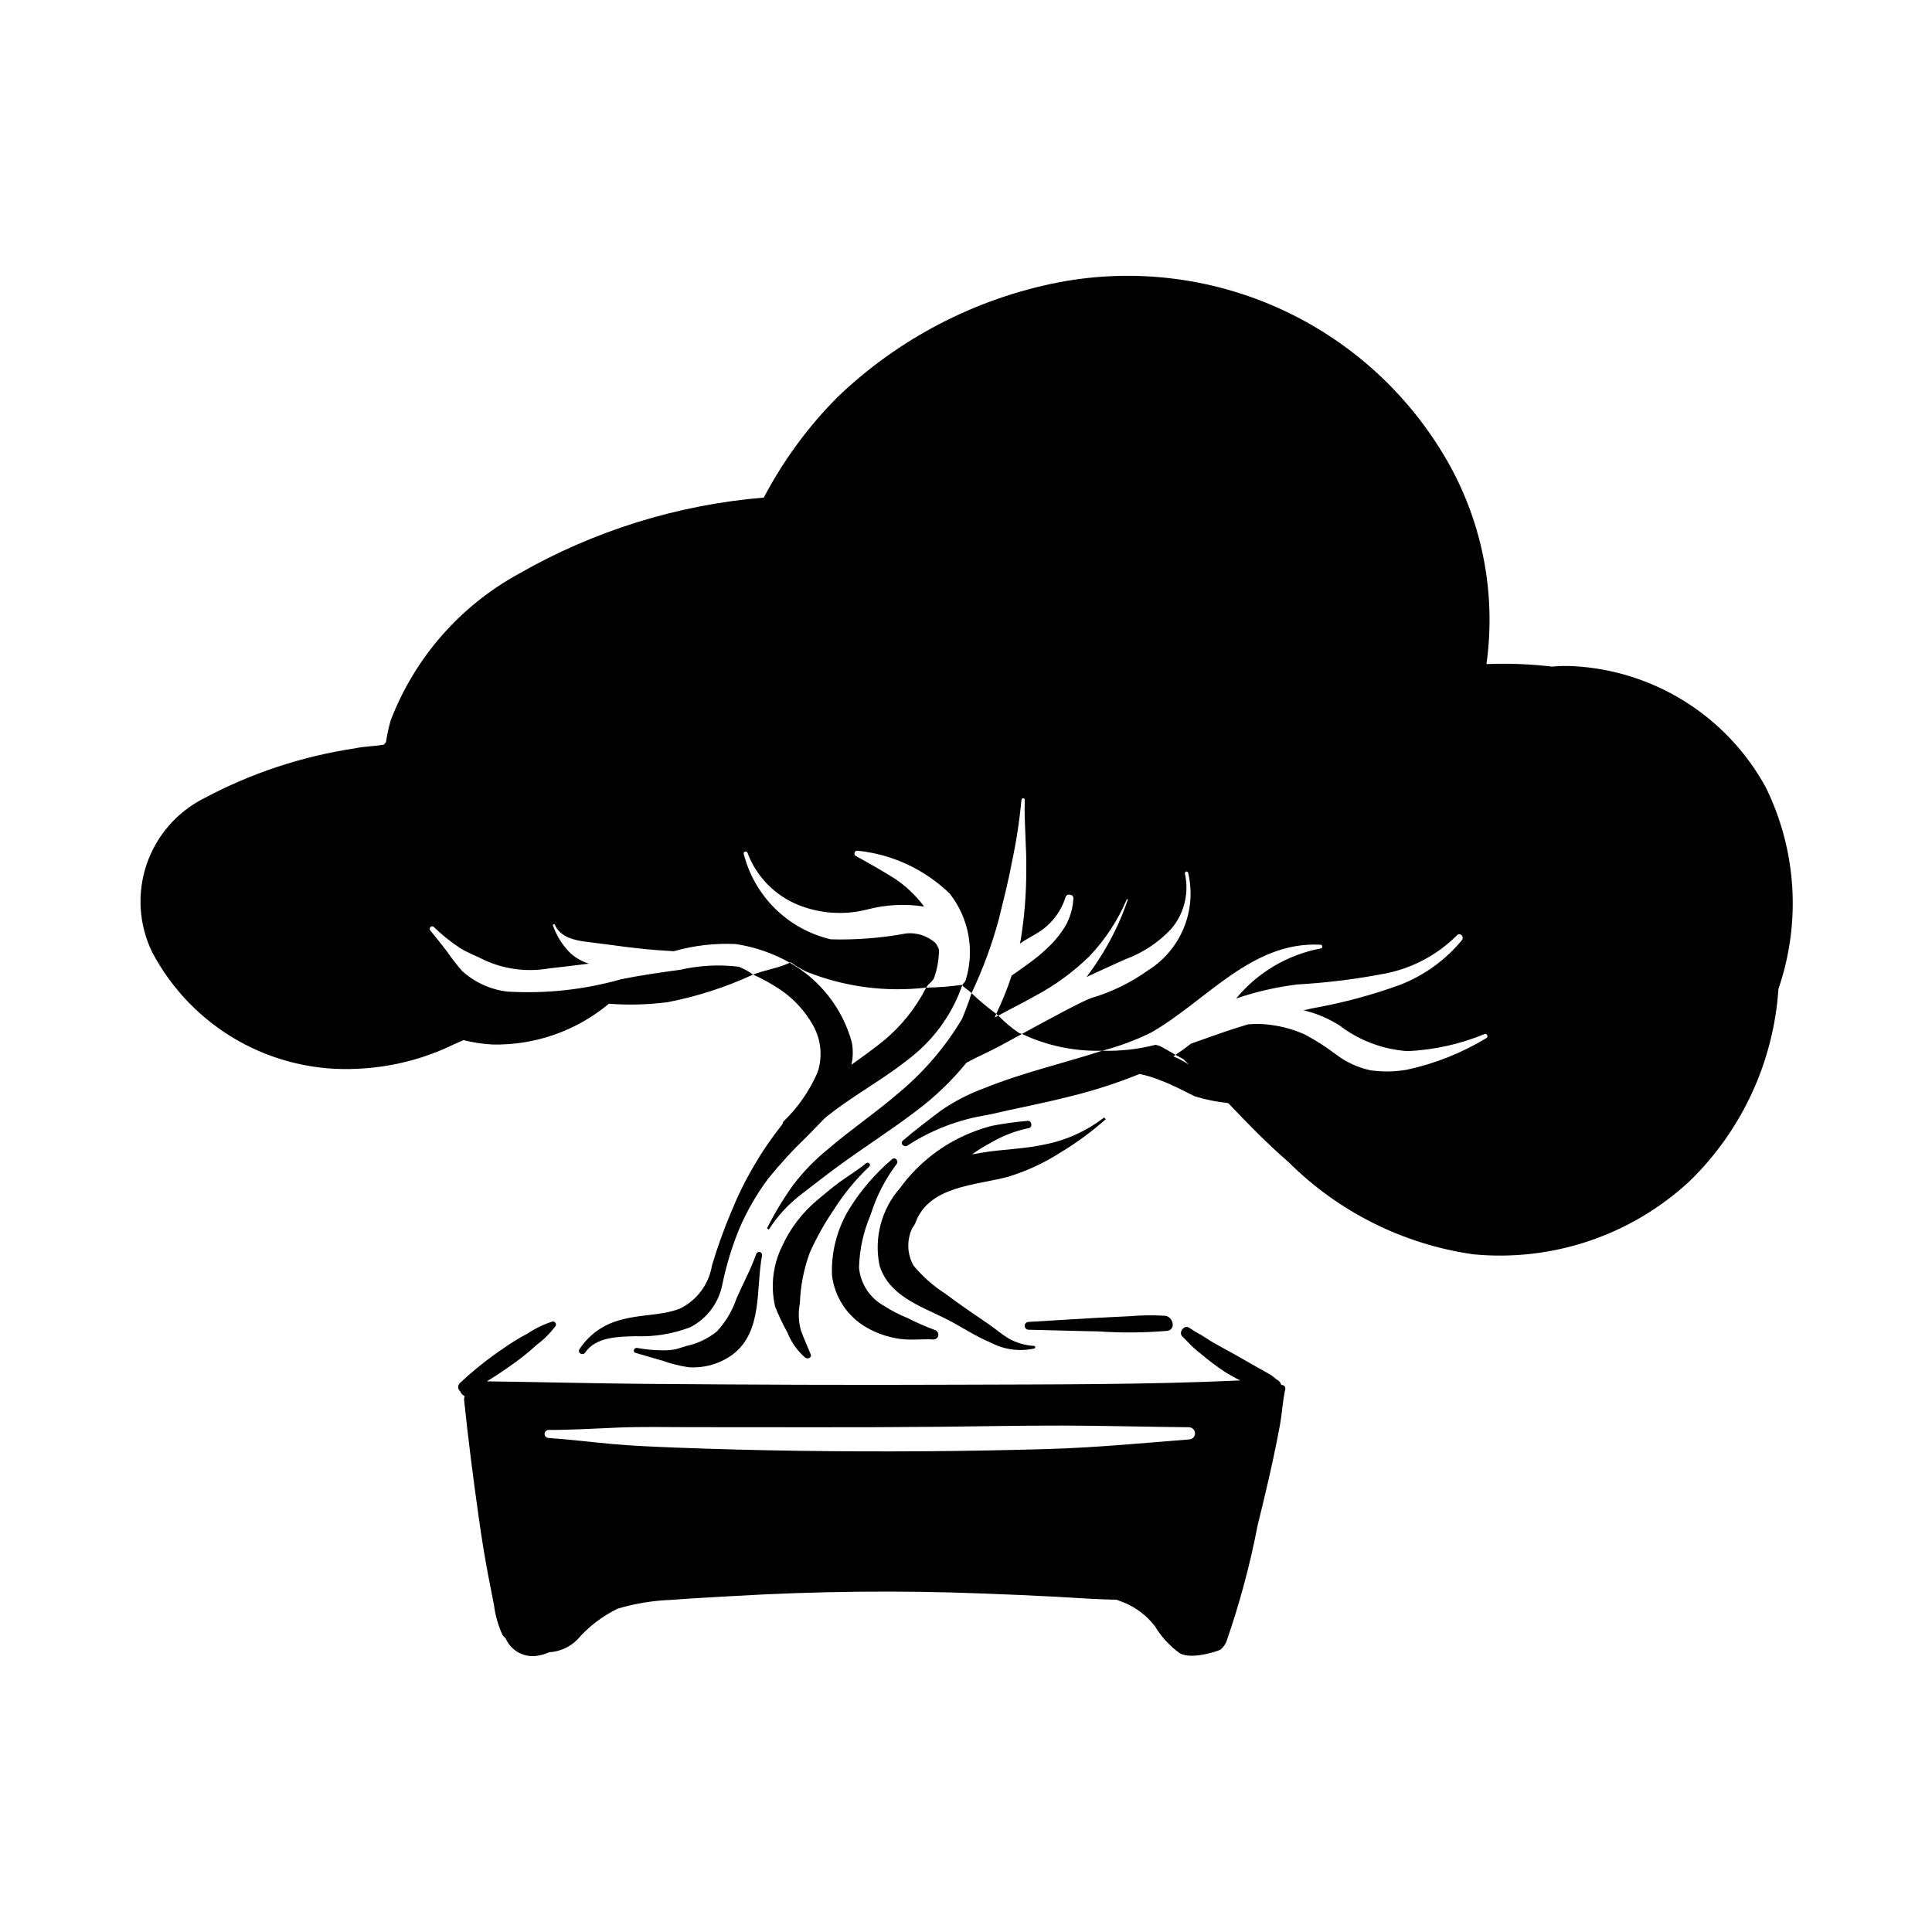
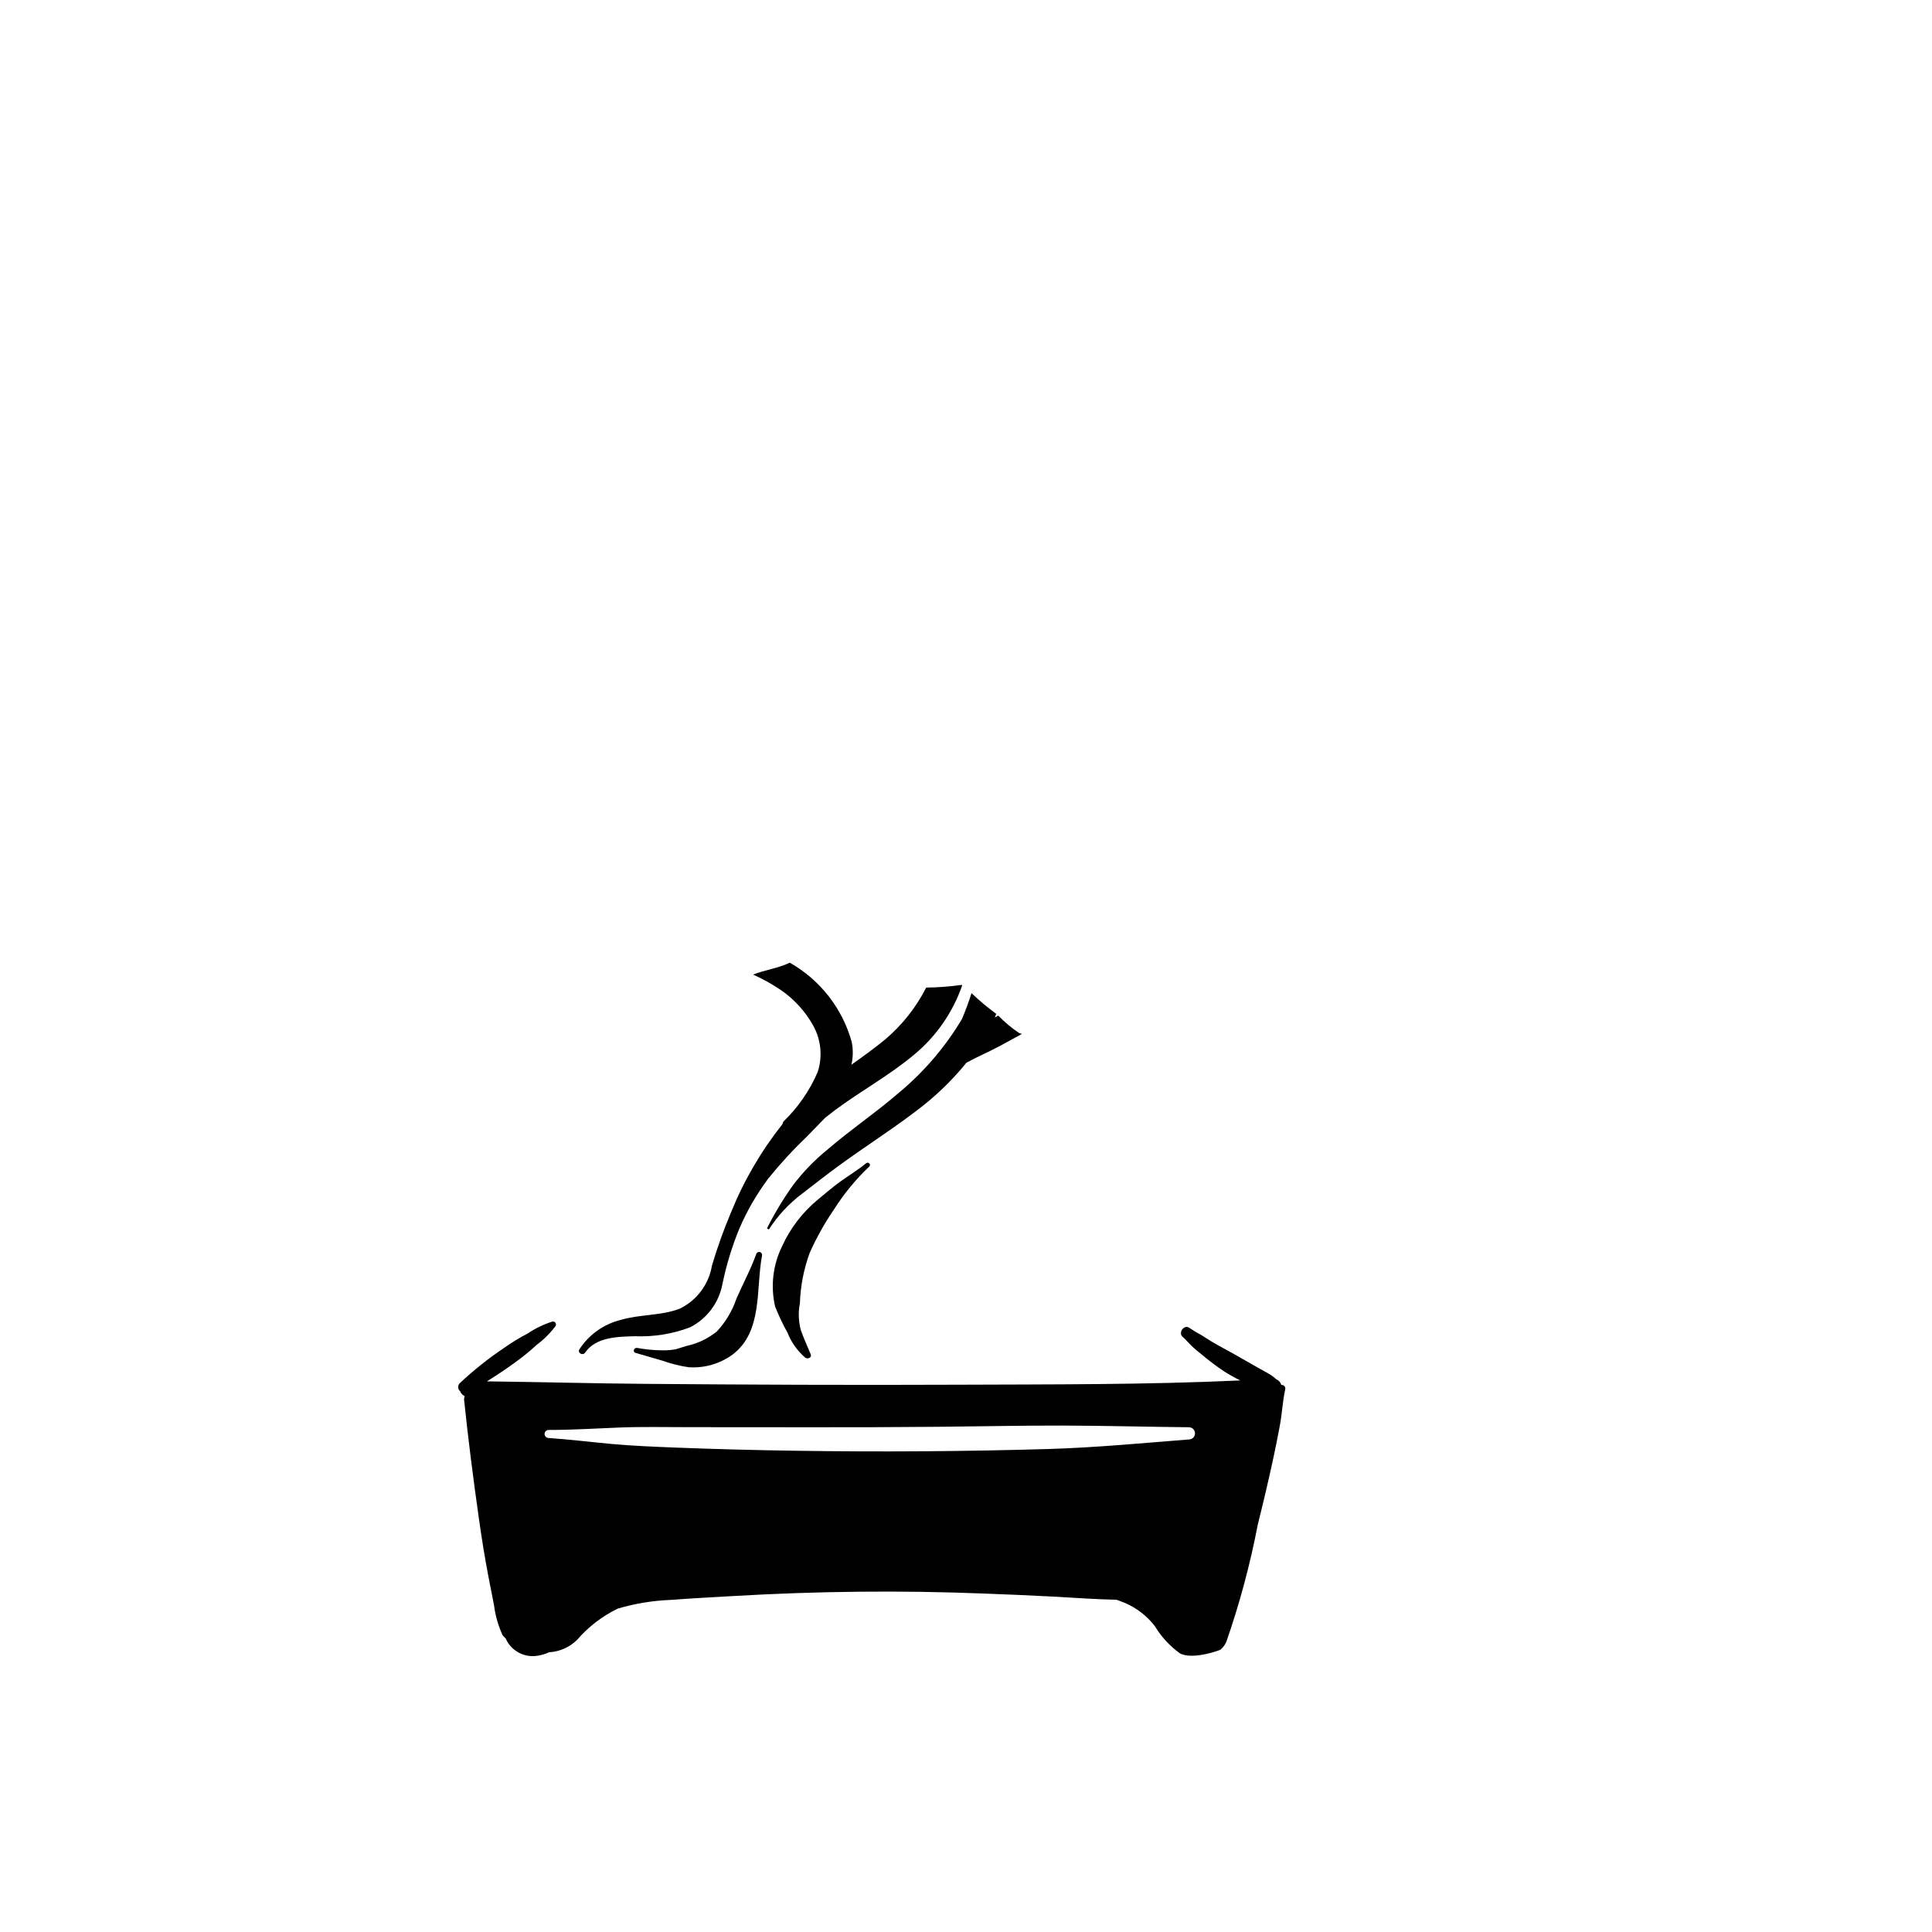
<svg xmlns="http://www.w3.org/2000/svg" fill="#000000" width="800px" height="800px" version="1.1" viewBox="144 144 512 512">
  <g>
-     <path d="m611.93 352.61c-10.316-18.836-29.66-30.977-51.109-32.078-1.844-0.082-3.695-0.043-5.535 0.125-5.758-0.676-11.566-0.898-17.359-0.664 2.691-19.246-1.316-38.832-11.348-55.473-10.281-17.156-25.586-30.738-43.84-38.906-18.254-8.172-38.578-10.539-58.219-6.781-22.094 4.316-42.473 14.918-58.691 30.531-7.754 7.816-14.293 16.75-19.41 26.5-22.895 1.902-45.094 8.816-65.023 20.246-15.547 8.527-27.555 22.305-33.879 38.867-0.531 1.863-0.938 3.762-1.223 5.676l-0.531 0.668c-2.602 0.492-5.148 0.441-7.758 1.008-13.938 2.094-27.414 6.555-39.852 13.184-7.199 3.609-12.688 9.906-15.281 17.527-2.598 7.625-2.086 15.961 1.418 23.211 5.176 9.867 13.086 18.035 22.777 23.527 9.695 5.492 20.766 8.074 31.891 7.445 8.824-0.41 17.473-2.621 25.41-6.496l2.481-1.082c2.492 0.633 5.043 1.02 7.613 1.156 11.266 0.258 22.246-3.578 30.898-10.797 5.203 0.387 10.43 0.246 15.602-0.422 7.805-1.512 15.395-3.965 22.605-7.305-1.168-0.852-2.438-1.555-3.781-2.09-5.176-0.629-10.422-0.352-15.504 0.812-5.219 0.715-10.484 1.449-15.652 2.508-9.793 2.773-19.984 3.879-30.145 3.273-4.504-0.52-8.723-2.449-12.062-5.512-1.438-1.652-2.777-3.387-4.016-5.191-1.426-1.844-2.891-3.691-4.359-5.484-0.516-0.641 0.297-1.5 0.914-0.934v-0.004c2.109 2.047 4.398 3.891 6.848 5.512 2.109 1.328 4.508 2.215 6.758 3.344v0.004c5.262 2.371 11.113 3.117 16.801 2.141 3.555-0.395 7.121-0.836 10.688-1.277l0.004-0.004c-1.801-0.559-3.461-1.5-4.867-2.754-2.141-2.113-3.758-4.703-4.719-7.555l0.496-0.148c1.477 3.519 5.301 4.281 8.691 4.699 3.356 0.395 6.711 0.887 10.078 1.305 3.769 0.469 7.496 0.859 11.297 1.059l1.512 0.102 0.203-0.051h-0.004c5.281-1.488 10.766-2.113 16.246-1.848 5.035 0.758 9.887 2.434 14.316 4.945l0.301-0.102v0.004c1.312 0.973 2.715 1.812 4.195 2.508 10.039 4 20.914 5.438 31.648 4.184 0.527-1.035 1.754-1.598 2.129-2.684h-0.004c0.836-2.371 1.262-4.867 1.262-7.379-0.215-0.652-0.543-1.258-0.969-1.797-2.098-1.852-4.867-2.758-7.652-2.508-6.609 1.234-13.332 1.762-20.051 1.574-5.551-1.301-10.637-4.098-14.703-8.086-4.066-3.992-6.961-9.023-8.367-14.547-0.191-0.641 0.805-0.906 1.008-0.27 2.332 6.199 7.121 11.156 13.234 13.703 5.82 2.391 12.25 2.856 18.352 1.328 4.957-1.32 10.133-1.598 15.203-0.809l-0.148-0.223c-2.133-2.812-4.719-5.246-7.648-7.207-3.394-2.117-6.801-4.059-10.309-5.977v-0.004c-0.316-0.195-0.441-0.59-0.297-0.934 0.145-0.344 0.516-0.531 0.875-0.441 9.156 0.949 17.723 4.953 24.328 11.363 5.098 6.5 6.668 15.09 4.207 22.973-0.148 0.543-0.73 0.812-0.906 1.328 0.75 0.836 1.734 1.277 2.465 2.066 2.992-6.289 5.41-12.832 7.227-19.555 1.211-4.992 2.508-9.914 3.438-14.98 1.191-5.504 2.047-11.074 2.566-16.68 0.039-0.566 0.898-0.566 0.879 0-0.191 6.297 0.523 12.594 0.402 18.918-0.004 6.008-0.484 12.004-1.434 17.934l-0.246 1.23 1.09-0.738 3.125-1.82c3.738-2.121 6.543-5.574 7.852-9.668 0.234-1.18 2.203-0.906 2.098 0.27-0.117 2.398-0.762 4.742-1.883 6.867-1.172 2.059-2.625 3.945-4.316 5.606-1.91 1.887-3.977 3.606-6.18 5.141l-3.117 2.238-0.859 0.562c-1.133 3.477-2.5 6.871-4.09 10.16l0.547 0.473c3.223-1.797 6.562-3.394 9.754-5.215 5.32-2.832 10.203-6.41 14.504-10.629 4.141-4.394 7.469-9.492 9.82-15.055l0.27 0.125c-1.902 5.594-4.496 10.934-7.719 15.891-1.004 1.574-2.09 3.125-3.223 4.648 3.344-1.598 6.769-3.098 10.195-4.672v-0.004c4.629-1.688 8.797-4.434 12.18-8.016 3.469-4.051 4.832-9.5 3.676-14.711-0.059-0.23 0.078-0.469 0.309-0.535 0.227-0.066 0.469 0.062 0.543 0.289 1.156 4.883 0.754 10.004-1.152 14.648-1.902 4.641-5.211 8.566-9.465 11.23-4.559 3.269-9.641 5.75-15.023 7.332-2.41 0.812-11.543 5.781-18.395 9.52 6.637 3.141 13.926 4.668 21.266 4.453 4.441-1.156 8.758-2.754 12.879-4.769 14.594-8.289 26.672-24.305 44.949-23.32l0.004-0.004c0.277 0 0.504 0.227 0.504 0.504 0 0.281-0.227 0.504-0.504 0.504-8.773 1.676-16.68 6.367-22.355 13.262 5.281-1.82 10.742-3.07 16.289-3.742 7.988-0.453 15.934-1.457 23.781-3 6.988-1.48 13.402-4.961 18.457-10.012 0.793-0.906 2.047 0.395 1.305 1.305h-0.004c-4.344 5.25-9.957 9.309-16.309 11.789-7.453 2.711-15.125 4.777-22.934 6.176l-2.719 0.59c3.406 0.797 6.652 2.168 9.598 4.059 5.199 3.965 11.445 6.316 17.965 6.766 7.023-0.312 13.934-1.844 20.43-4.527 0.652-0.246 1.07 0.785 0.469 1.082-6.496 3.93-13.602 6.758-21.02 8.363-3.227 0.578-6.527 0.625-9.766 0.148-3.25-0.707-6.305-2.109-8.957-4.109-2.668-2.047-5.508-3.859-8.488-5.418-2.816-1.246-5.797-2.082-8.848-2.484-2.016-0.285-4.059-0.332-6.082-0.148-1.898 0.566-3.793 1.156-5.676 1.797-3.168 1.059-6.305 2.215-9.453 3.324-1.305 1.031-2.68 2.016-4.09 2.953l2.055 1.133 1.508 1.477-0.004-0.004c-1.305-0.855-2.684-1.59-4.125-2.191l0.566-0.418c-1.426-0.836-2.84-1.672-4.332-2.41l-0.934-0.246h-0.004c-4.621 1.184-9.383 1.715-14.152 1.574-10.301 3.344-20.957 5.758-31.035 9.84-4.18 1.5-8.141 3.543-11.789 6.078-3.406 2.582-6.766 5.117-10.008 7.898-0.891 0.785 0.383 1.969 1.281 1.277 6.394-4.148 13.594-6.898 21.125-8.07 7.422-1.723 14.918-3.125 22.301-5.019 6.141-1.516 12.16-3.473 18.02-5.852 1.934 0.41 3.828 0.992 5.656 1.746 3.074 1.133 6.023 2.754 8.969 4.18 2.891 0.891 5.859 1.492 8.867 1.797 5.148 5.41 10.34 10.75 16.047 15.695 13.246 13.188 30.395 21.738 48.898 24.379 20.992 2.023 41.852-5.027 57.316-19.367 13.883-13.496 22.277-31.656 23.555-50.973 6.039-17.555 4.824-36.797-3.375-53.453z" />
    <path d="m389.45 405.72c-2.695 5.293-6.422 9.996-10.961 13.824-2.848 2.336-5.844 4.477-8.855 6.617 0.453-1.98 0.48-4.035 0.086-6.027-2.473-8.898-8.375-16.453-16.414-21.008-3.144 1.5-6.562 1.895-9.73 3.148 2.547 1.145 4.992 2.504 7.309 4.059 3.551 2.43 6.488 5.644 8.586 9.398 2.125 3.769 2.566 8.262 1.223 12.375-2.137 4.949-5.234 9.422-9.121 13.16l-0.234 0.664c-5.644 7.109-10.238 14.996-13.633 23.418-1.941 4.594-3.625 9.293-5.039 14.074-0.828 4.969-4.023 9.227-8.566 11.414-4.961 1.871-10.438 1.453-15.5 2.926h0.004c-4.543 1.098-8.492 3.887-11.047 7.797-0.613 0.984 0.891 1.82 1.52 0.887 2.805-4.156 8.789-4.231 13.27-4.332h0.004c4.953 0.195 9.895-0.605 14.531-2.363 4.481-2.281 7.644-6.519 8.566-11.461 1.043-5.059 2.555-10.008 4.519-14.785 2.023-4.672 4.582-9.094 7.621-13.18 3.242-3.996 6.734-7.785 10.457-11.34l4.562-4.699 2.613-2.043c6.961-5.168 14.582-9.301 21.223-14.906 5.754-4.824 10.09-11.117 12.551-18.207l-0.137-0.125c-3.117 0.441-6.258 0.68-9.406 0.715z" />
    <path d="m408.56 413.15-0.93 0.492 0.383-0.961c-2.305-1.684-4.492-3.516-6.555-5.484-0.734 2.344-1.59 4.652-2.559 6.91-4.371 7.301-9.93 13.82-16.453 19.285-6.121 5.312-12.859 9.84-19.004 15.129-3.473 2.805-6.594 6.019-9.293 9.574-2.586 3.629-4.891 7.457-6.894 11.438l0.504 0.297c2.324-3.633 5.277-6.824 8.715-9.422 3.199-2.461 6.383-4.969 9.645-7.356 6.707-4.922 13.75-9.371 20.387-14.414v-0.004c5.07-3.746 9.645-8.121 13.621-13.012 2.914-1.598 6.07-2.922 8.836-4.426l5.867-3.199-0.715-0.195 0.004-0.004c-2.012-1.348-3.875-2.906-5.559-4.648z" />
    <path d="m366.55 457.23c-2.035 1.5-3.961 3.125-5.898 4.746-4.043 3.356-7.266 7.59-9.43 12.375-2.406 4.934-3.047 10.543-1.812 15.891 0.945 2.383 2.047 4.699 3.289 6.938 1.004 2.547 2.609 4.809 4.68 6.594 0.59 0.492 1.84 0.051 1.469-0.863-0.875-2.141-1.863-4.254-2.633-6.449l0.004 0.004c-0.617-2.324-0.699-4.754-0.238-7.109 0.152-4.574 1.039-9.09 2.617-13.383 1.797-4.016 3.949-7.859 6.434-11.488 2.633-4.148 5.766-7.957 9.328-11.34 0.586-0.543-0.27-1.352-0.859-0.863-2.176 1.828-4.656 3.277-6.949 4.949z" />
-     <path d="m416.62 442.96c1.082-0.148 0.836-2.066-0.266-1.914-3.219 0.258-6.422 0.703-9.586 1.328-3.109 0.82-6.121 1.965-8.988 3.422-6.008 3.07-11.215 7.512-15.195 12.965-4.977 5.621-7.016 13.258-5.5 20.613 2.465 7.922 10.523 10.629 17.277 13.973 4.133 2.043 7.996 4.746 12.27 6.496 3.523 1.848 7.586 2.387 11.469 1.523 0.168-0.051 0.27-0.211 0.246-0.383-0.02-0.172-0.164-0.301-0.336-0.305-2.363-0.145-4.664-0.816-6.731-1.973-1.801-1.082-3.383-2.461-5.106-3.664-3.898-2.707-7.828-5.289-11.605-8.168-3.188-2.039-6.039-4.555-8.465-7.457-1.699-3.012-1.855-6.648-0.418-9.793l0.086-0.195 0.707-1.059c3.477-10.184 16.121-10.184 24.699-12.523h-0.004c4.875-1.488 9.52-3.637 13.809-6.391 4.281-2.57 8.316-5.535 12.055-8.852l-0.441-0.469c-4.606 3.586-9.992 6.039-15.719 7.156-5.457 1.23-11.223 1.254-16.746 2.191l-2.539 0.441c1.566-1.137 3.219-2.16 4.938-3.051 3.121-1.855 6.531-3.176 10.09-3.914z" />
-     <path d="m369.09 464.34c-3.242 5.297-4.844 11.434-4.602 17.637 0.699 5.816 4.113 10.953 9.203 13.852 2.633 1.492 5.516 2.492 8.512 2.953 3.082 0.492 6.144 0 9.219 0.195 0.625-0.016 1.148-0.488 1.234-1.109 0.082-0.625-0.297-1.215-0.898-1.398-2.477-0.91-4.894-1.973-7.242-3.172-2.191-0.887-4.293-1.973-6.277-3.25-3.727-2.07-6.195-5.844-6.594-10.086 0.125-4.828 1.168-9.586 3.074-14.023 1.504-4.836 3.828-9.379 6.871-13.43 0.727-0.859-0.418-2.066-1.242-1.254-4.41 3.75-8.207 8.164-11.258 13.086z" />
    <path d="m326.51 506.33c4.144 0.285 8.258-0.898 11.617-3.344 8.09-6.102 6.144-17.418 7.816-26.223l0.004-0.004c0.098-0.414-0.148-0.832-0.555-0.949-0.41-0.117-0.84 0.105-0.977 0.508-1.434 4.031-3.5 7.824-5.215 11.758h-0.004c-1.094 3.258-2.871 6.242-5.207 8.758-2.328 1.895-5.074 3.207-8.008 3.84l-2.766 0.859c-1.145 0.23-2.312 0.336-3.481 0.32-2.316-0.004-4.625-0.219-6.902-0.641-0.855-0.121-1.25 1.082-0.371 1.328l7.203 2.09h0.004c2.215 0.797 4.508 1.367 6.84 1.699z" />
-     <path d="m416.52 496.39c6.164 0.121 12.316 0.344 18.488 0.441 6.098 0.418 12.223 0.371 18.312-0.145 2.441-0.344 1.543-3.789-0.535-3.984v-0.004c-3.078-0.199-6.168-0.164-9.242 0.102l-8.895 0.441c-6.047 0.32-12.086 0.762-18.129 1.082v0.004c-0.543 0.031-0.969 0.484-0.969 1.031s0.426 0.996 0.969 1.031z" />
    <path d="m482.24 509.53c-0.688-0.633-1.445-1.18-2.266-1.625l-2.871-1.598-6.07-3.465c-1.969-1.109-3.981-2.141-5.914-3.297l-2.773-1.746c-1.086-0.574-2.133-1.207-3.144-1.895-1.348-1.008-3.066 1.23-1.801 2.363 0.875 0.762 1.594 1.648 2.43 2.461v-0.004c0.836 0.793 1.719 1.543 2.641 2.238 1.879 1.594 3.848 3.078 5.894 4.449 1.395 0.879 2.836 1.688 4.316 2.418-24.98 1.156-50.066 1.031-75.062 1.133-27.559 0.121-55.129 0-82.688-0.223-13.973-0.121-27.938-0.492-41.906-0.664 2.527-1.551 4.988-3.199 7.379-4.945h0.004c2.039-1.457 3.988-3.043 5.836-4.746 1.898-1.414 3.586-3.098 5.004-4.992 0.145-0.277 0.117-0.613-0.074-0.859-0.188-0.25-0.5-0.367-0.805-0.301-2.293 0.73-4.469 1.781-6.465 3.121-2.195 1.145-4.309 2.434-6.328 3.863-4.141 2.777-8.047 5.887-11.68 9.297-0.32 0.285-0.496 0.699-0.48 1.129 0.016 0.426 0.219 0.824 0.555 1.09 0.195 0.551 0.609 1 1.148 1.23l-0.152 0.836c1.094 10.531 2.434 21.008 3.918 31.465 0.73 5.215 1.566 10.43 2.551 15.57l1.469 7.504v-0.004c0.348 2.777 1.117 5.481 2.285 8.023l0.832 0.887-0.004-0.004c1.461 3.309 5 5.18 8.555 4.527 1.031-0.172 2.031-0.477 2.984-0.906 2.781-0.156 5.414-1.328 7.391-3.297 2.988-3.457 6.648-6.269 10.762-8.262 4.609-1.363 9.367-2.141 14.172-2.316 5.418-0.418 10.844-0.688 16.273-1.008 22.277-1.305 44.453-1.551 66.75-0.664 6.281 0.246 12.594 0.492 18.879 0.836 5.375 0.32 10.77 0.688 16.148 0.805l2.238 0.863h0.004c3.09 1.344 5.789 3.441 7.852 6.106 1.703 2.82 3.953 5.269 6.617 7.207 3.277 1.844 10.527-0.738 10.801-0.961v0.004c0.633-0.543 1.148-1.215 1.504-1.969 3.551-10.18 6.348-20.605 8.379-31.195 1.453-5.832 2.836-11.637 4.098-17.516 0.633-2.93 1.223-5.879 1.766-8.832 0.566-3.125 0.719-6.348 1.395-9.445h-0.004c0.086-0.301 0.012-0.629-0.195-0.867-0.207-0.238-0.52-0.355-0.832-0.312-0.18-0.68-0.664-1.238-1.312-1.508zm-23.16 15.941c-12.441 0.984-24.828 2.164-37.316 2.535-22.055 0.641-44.125 0.797-66.219 0.469-10.965-0.148-21.926-0.438-32.883-0.863-5.492-0.223-10.965-0.441-16.438-0.934-5.621-0.516-11.254-1.211-16.883-1.598l-0.004-0.004c-0.566-0.023-1.016-0.492-1.016-1.059s0.449-1.031 1.016-1.059c6.199 0 12.453-0.395 18.66-0.641 6.203-0.246 12.441-0.102 18.66-0.102 22.074-0.023 44.152 0.121 66.223-0.102 10.957-0.102 21.918-0.344 32.883-0.32 11.105 0.023 22.215 0.344 33.316 0.441l-0.004 0.004c0.895 0 1.617 0.727 1.617 1.617s-0.723 1.617-1.617 1.617z" />
  </g>
</svg>